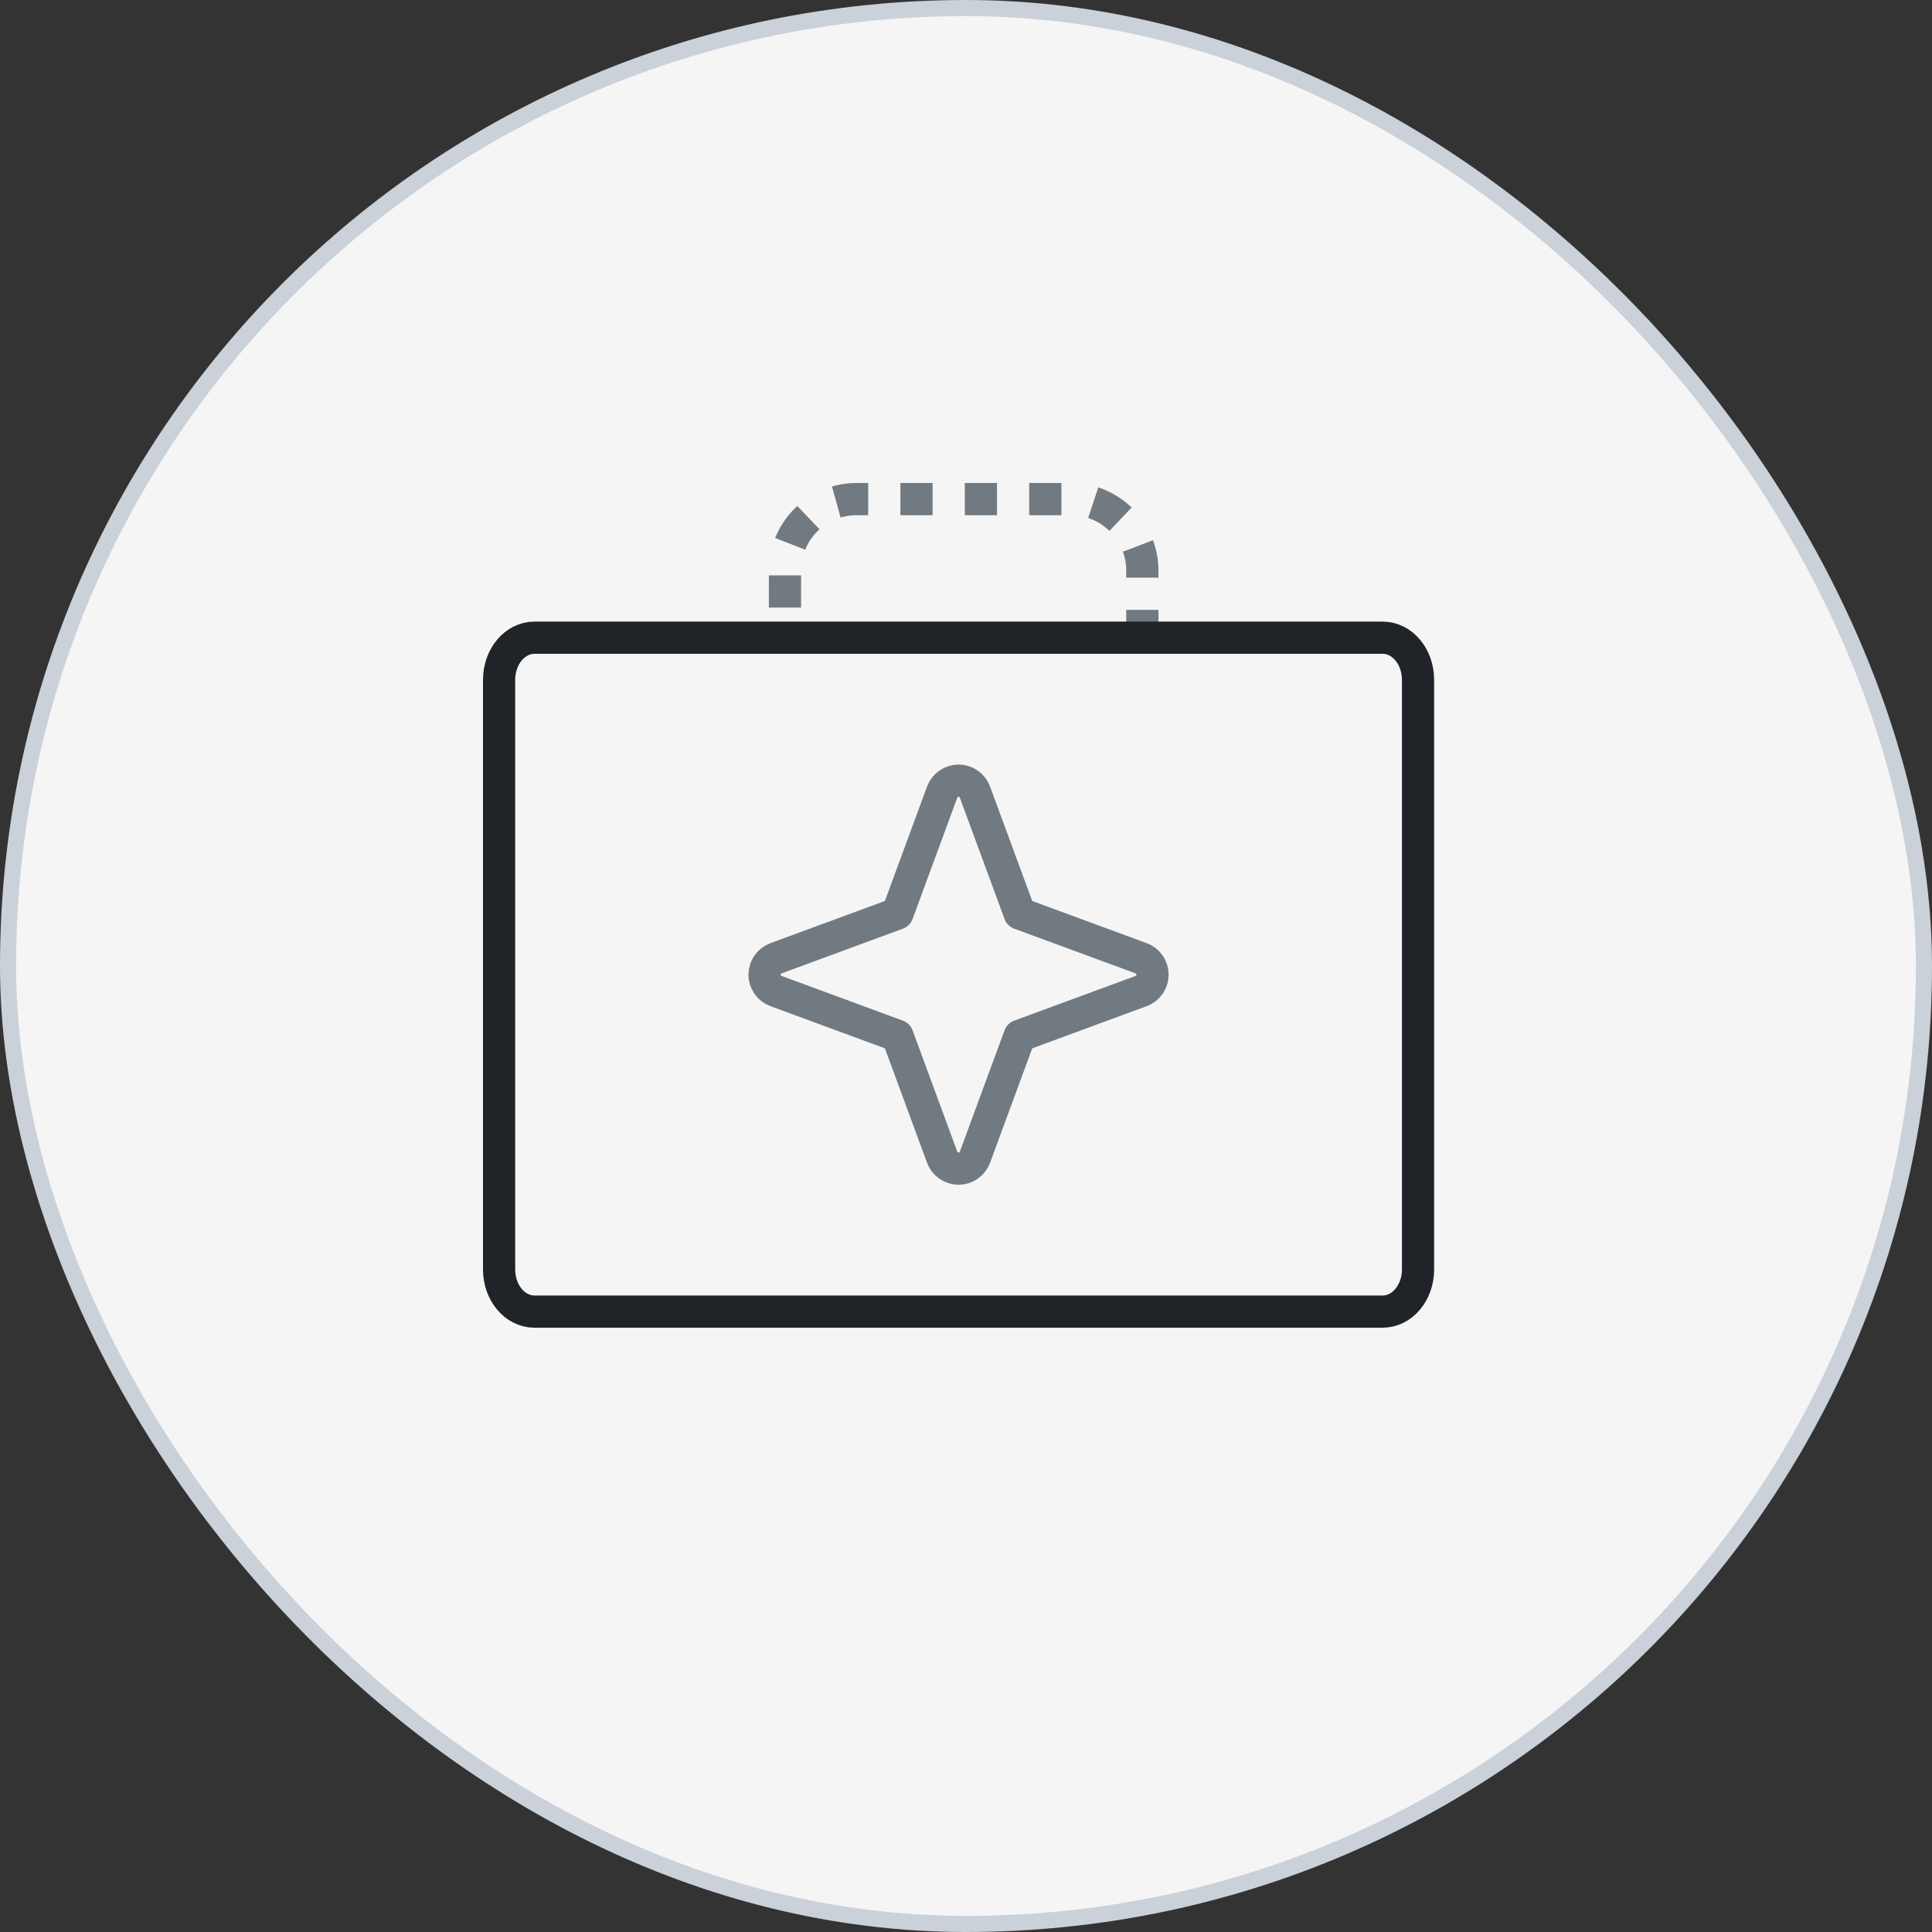
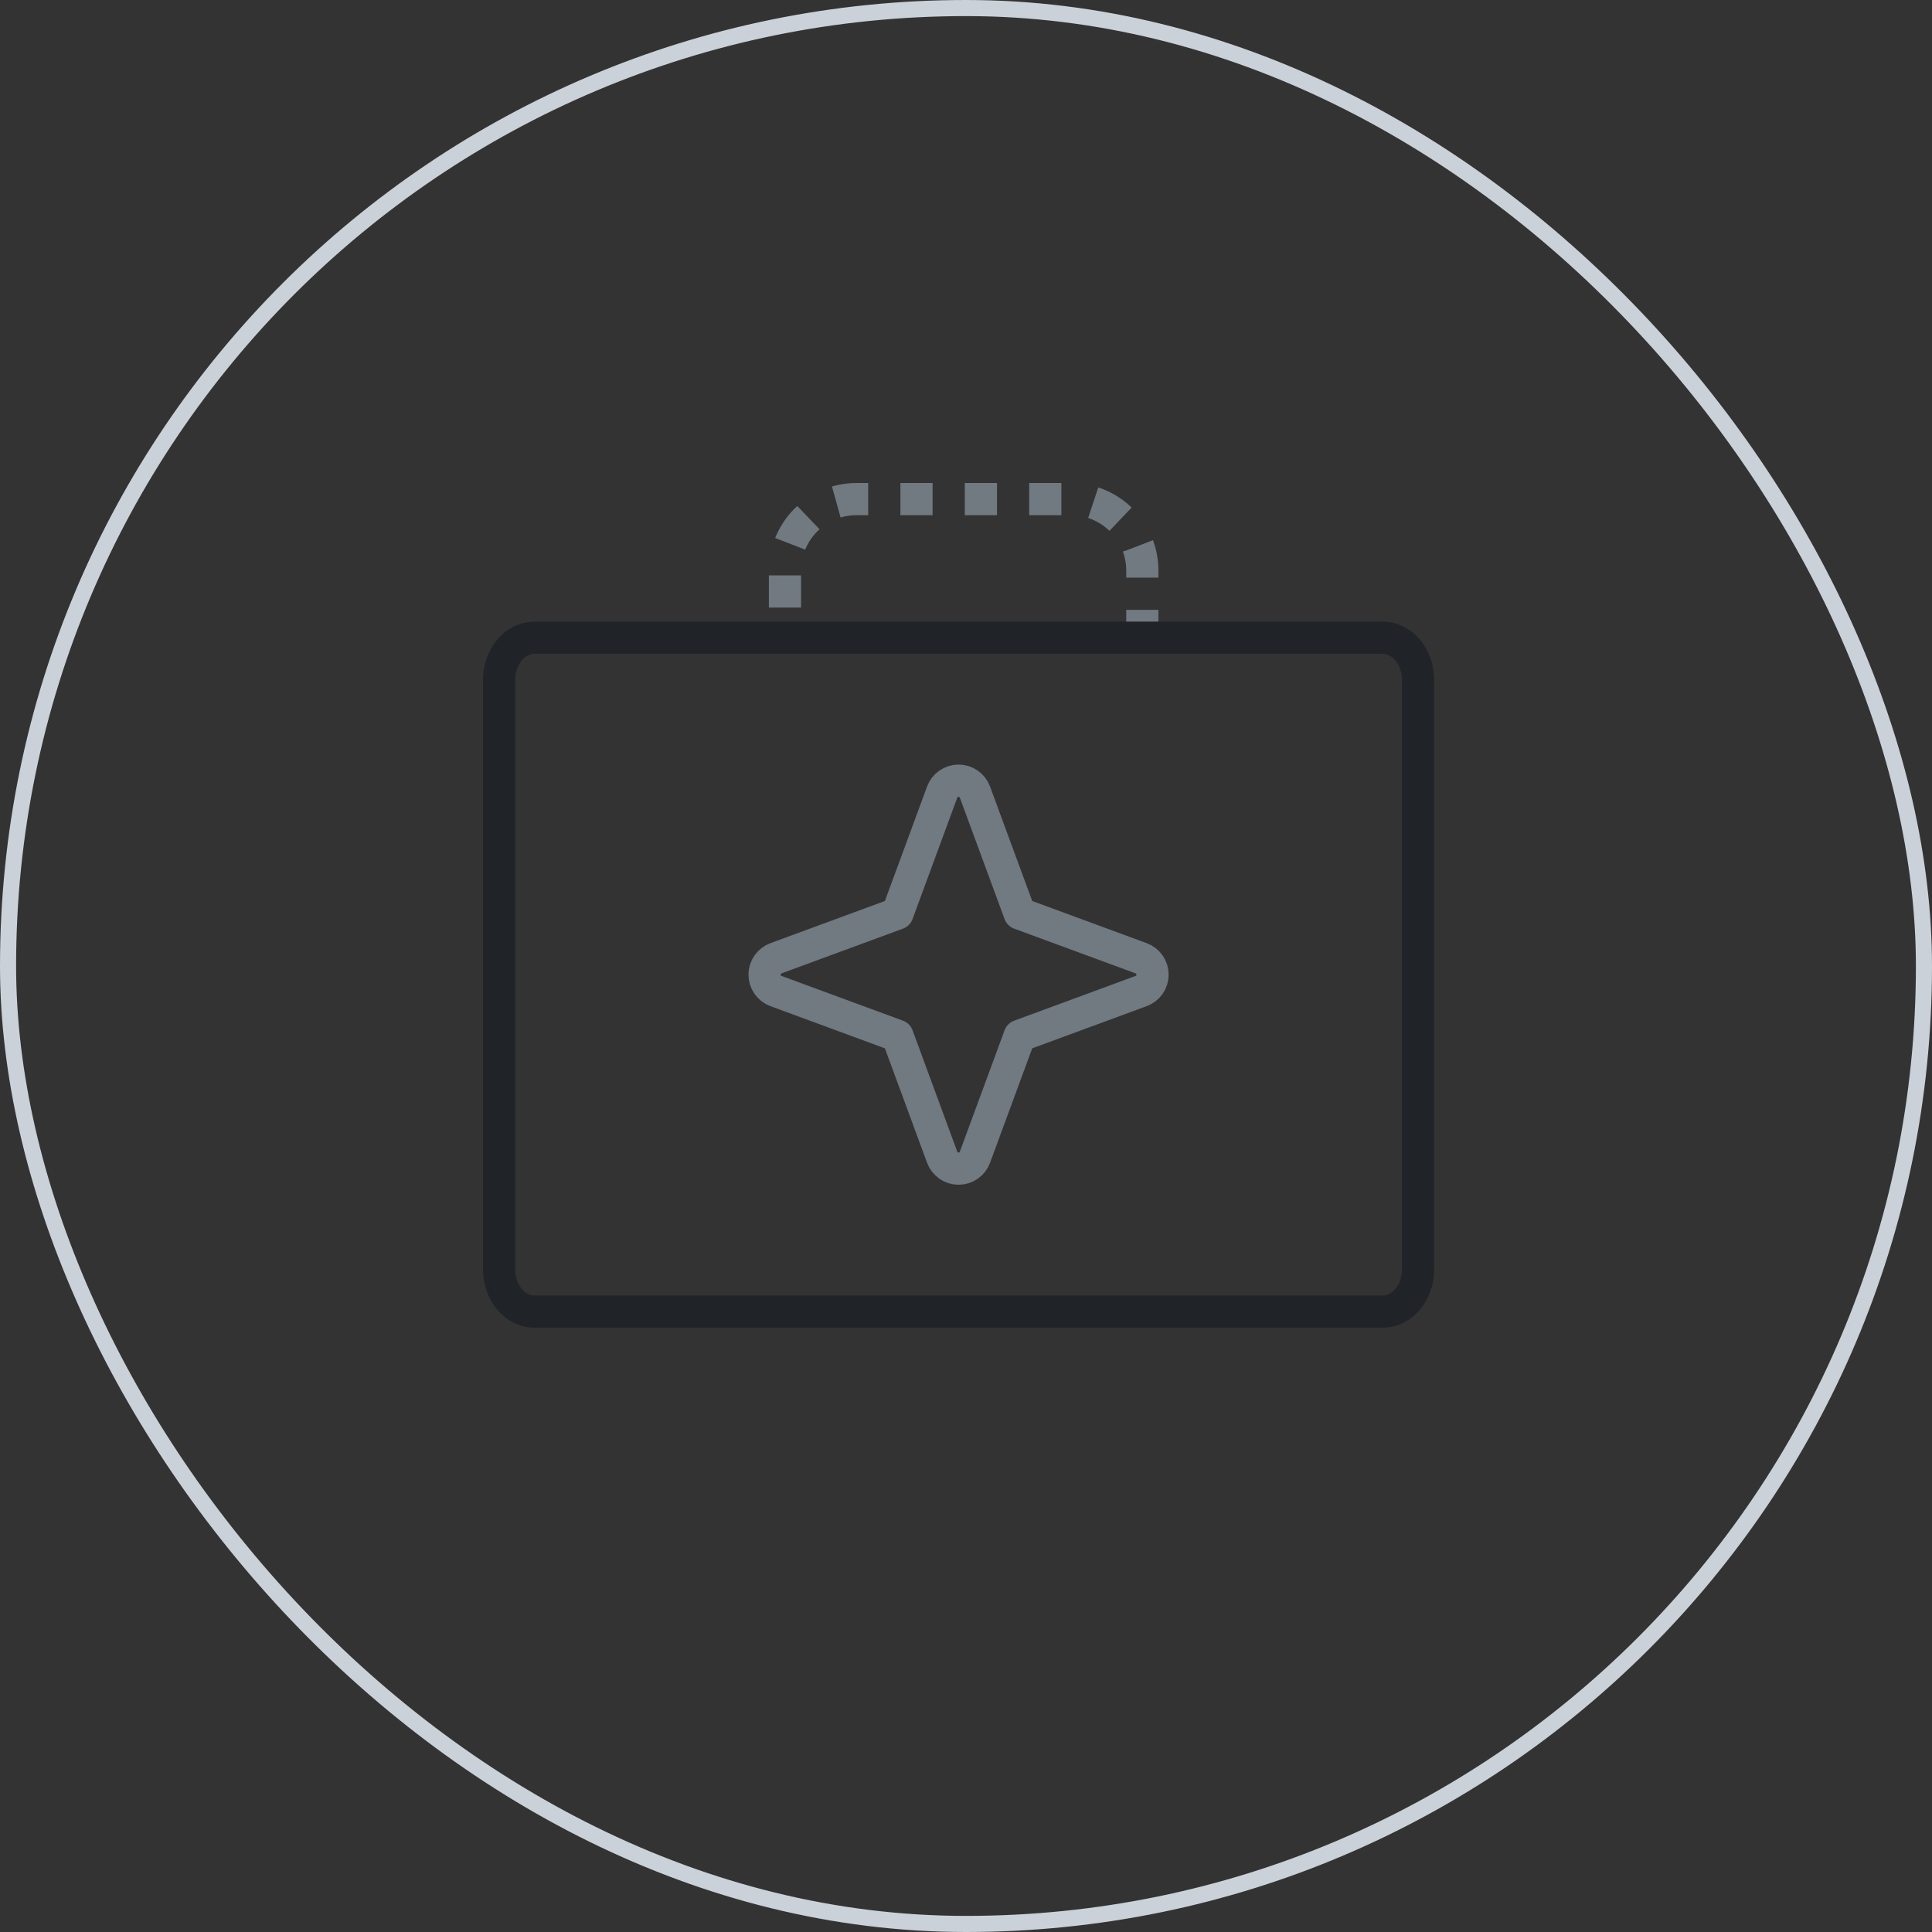
<svg xmlns="http://www.w3.org/2000/svg" width="120" height="120" viewBox="0 0 120 120" fill="none">
  <rect x="0" y="0" width="120" height="120" fill="#333333" stroke="none" />
-   <rect x="0.5" y="0.5" width="119" height="119" rx="59.5" fill="#F5F5F5" />
  <rect x="0.5" y="0.5" width="119" height="119" rx="59.5" stroke="#CBD1D9" />
  <path d="M70.952 39.879V35.439C70.952 34.262 70.485 33.133 69.652 32.3C68.82 31.468 67.691 31 66.513 31H53.195C52.018 31 50.889 31.468 50.056 32.3C49.224 33.133 48.756 34.262 48.756 35.439V39.879" stroke="#717981" stroke-width="2" stroke-linejoin="round" stroke-dasharray="2 2" />
  <path d="M85.882 39.609H33.195C31.983 39.609 31 40.781 31 42.225V78.85C31 80.294 31.983 81.466 33.195 81.466H85.882C87.094 81.466 88.077 80.294 88.077 78.85V42.225C88.077 40.781 87.094 39.609 85.882 39.609Z" stroke="#202428" stroke-width="2" stroke-linejoin="round" />
  <path d="M55.741 64.335L48.197 61.555C47.989 61.478 47.81 61.34 47.683 61.158C47.556 60.976 47.488 60.76 47.488 60.538C47.488 60.316 47.556 60.1 47.683 59.918C47.81 59.736 47.989 59.597 48.197 59.52L55.741 56.741L58.52 49.197C58.597 48.989 58.736 48.81 58.918 48.683C59.1 48.556 59.316 48.488 59.538 48.488C59.76 48.488 59.976 48.556 60.158 48.683C60.34 48.81 60.478 48.989 60.555 49.197L63.335 56.741L70.878 59.52C71.086 59.597 71.266 59.736 71.393 59.918C71.519 60.1 71.587 60.316 71.587 60.538C71.587 60.76 71.519 60.976 71.393 61.158C71.266 61.34 71.086 61.478 70.878 61.555L63.335 64.335L60.555 71.878C60.478 72.086 60.34 72.266 60.158 72.393C59.976 72.519 59.76 72.587 59.538 72.587C59.316 72.587 59.1 72.519 58.918 72.393C58.736 72.266 58.597 72.086 58.52 71.878L55.741 64.335Z" stroke="#717981" stroke-width="2" stroke-linejoin="round" />
</svg>